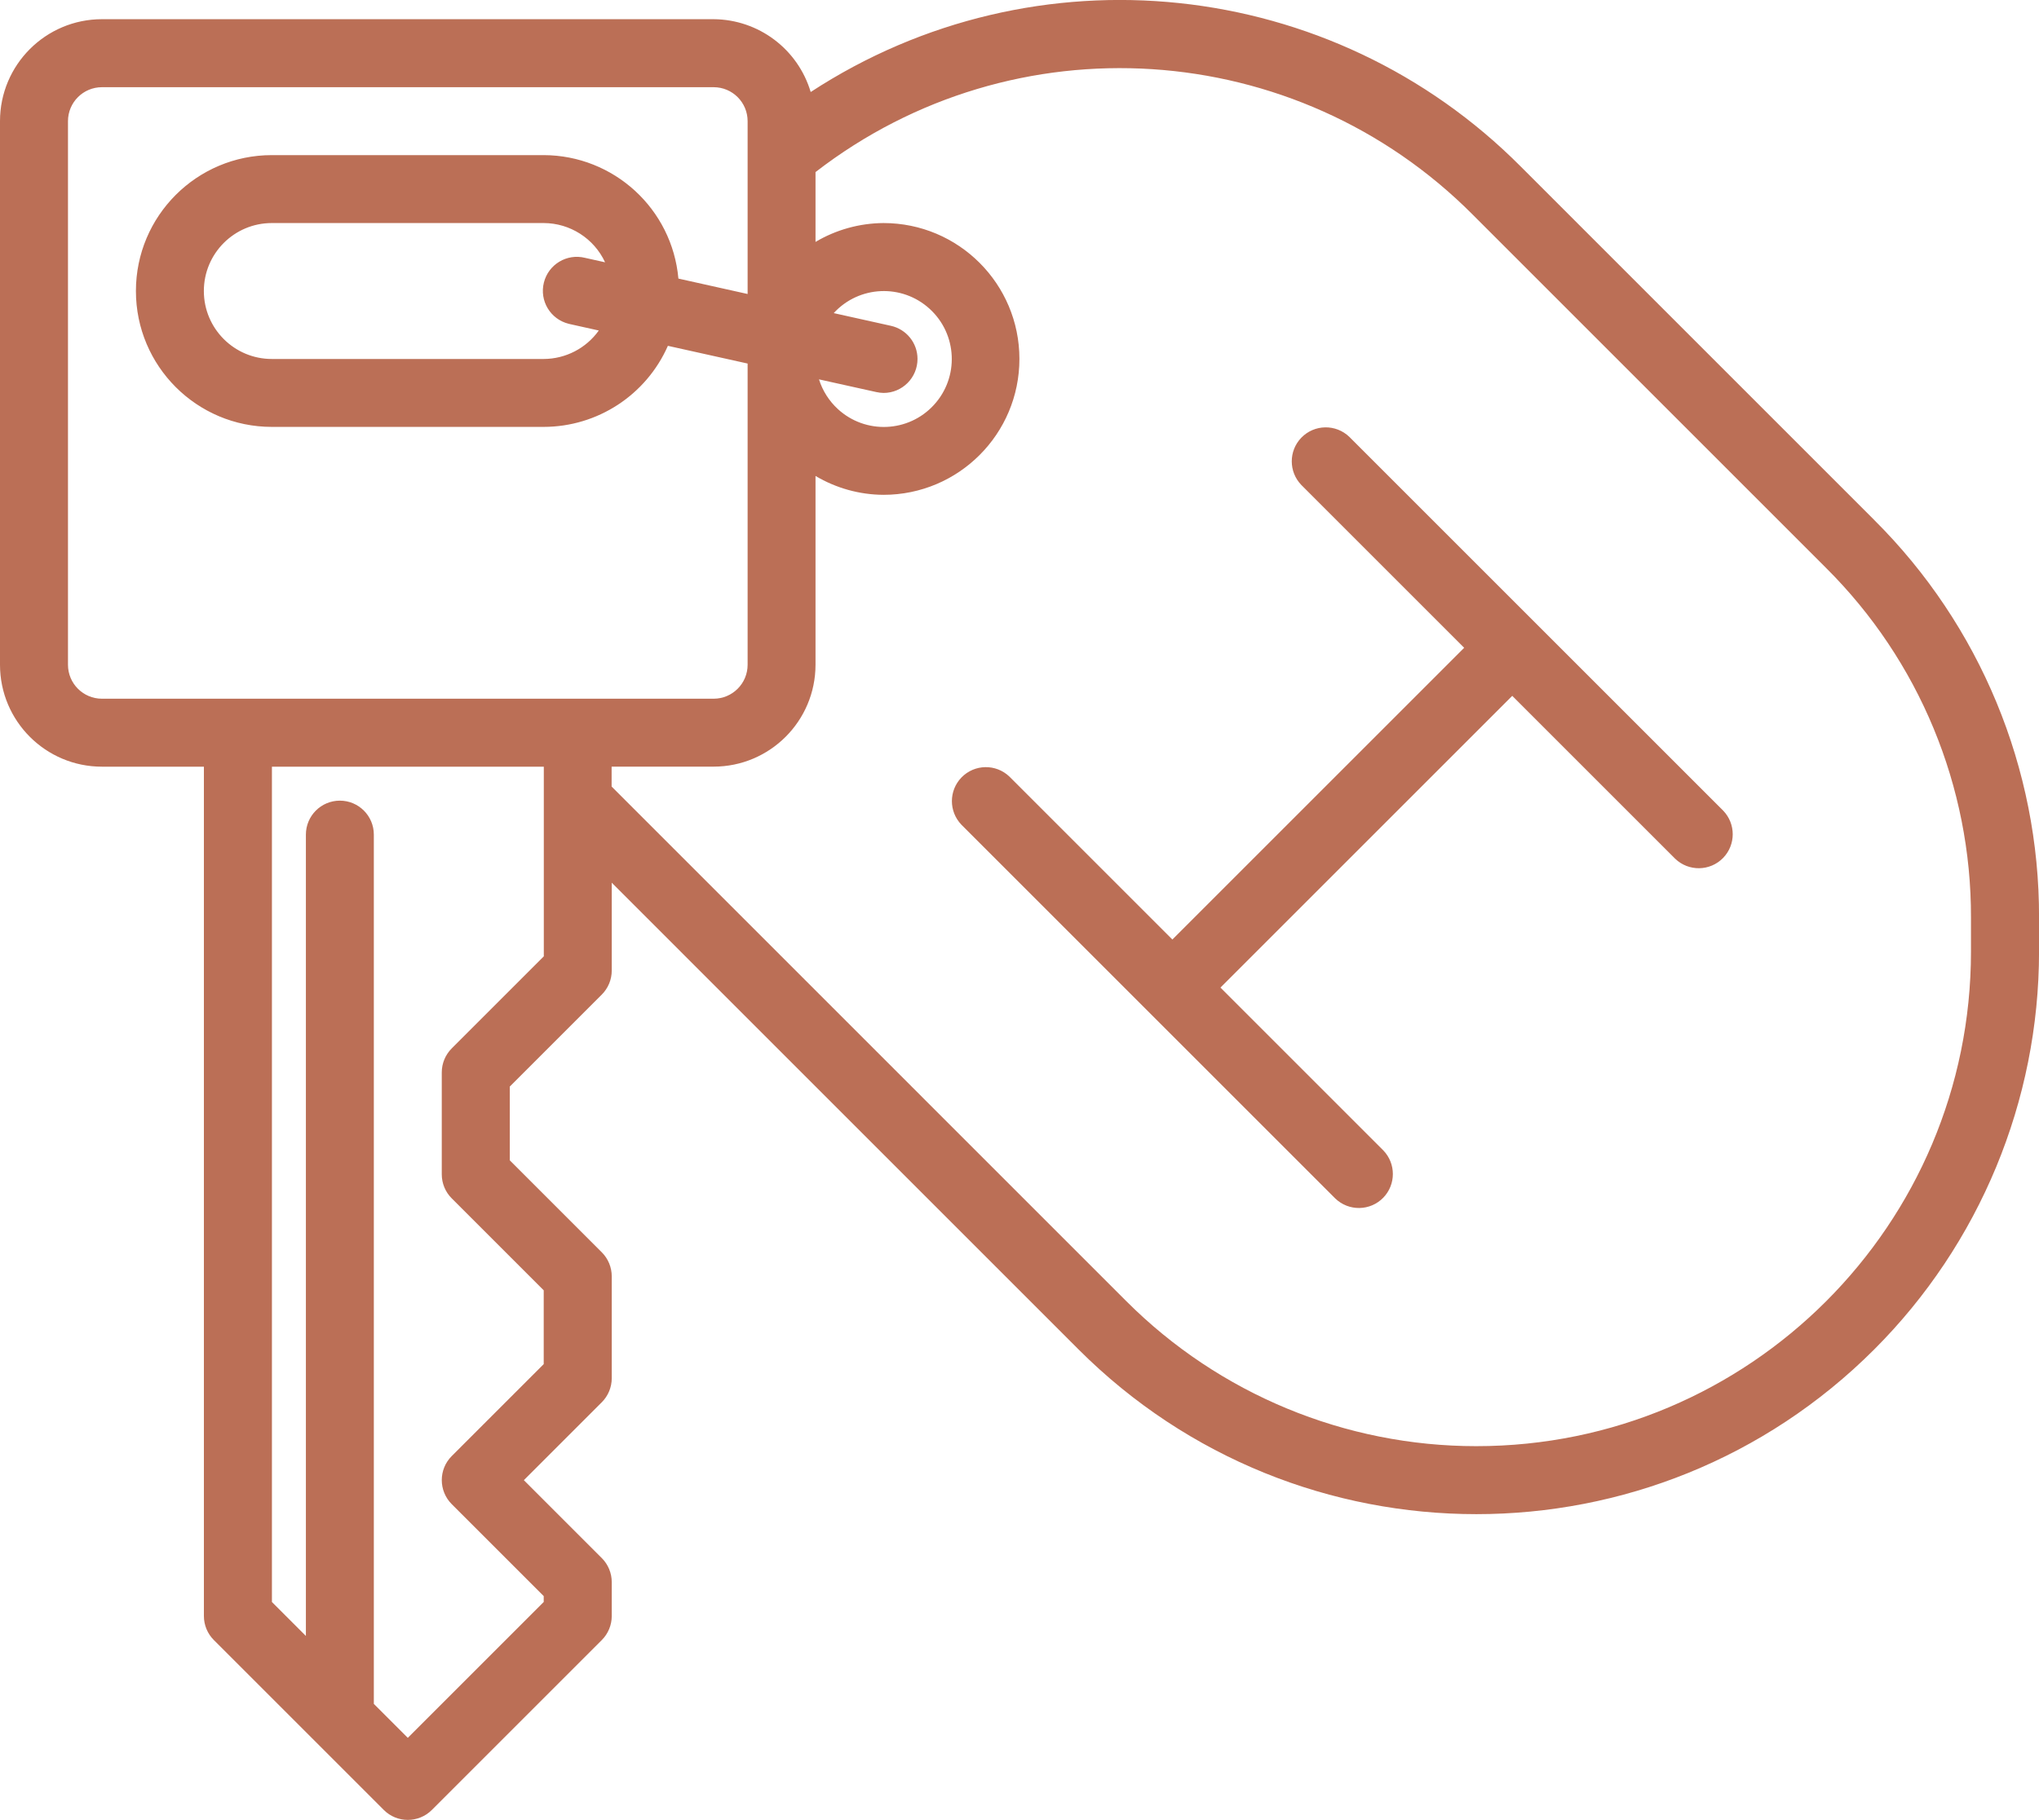
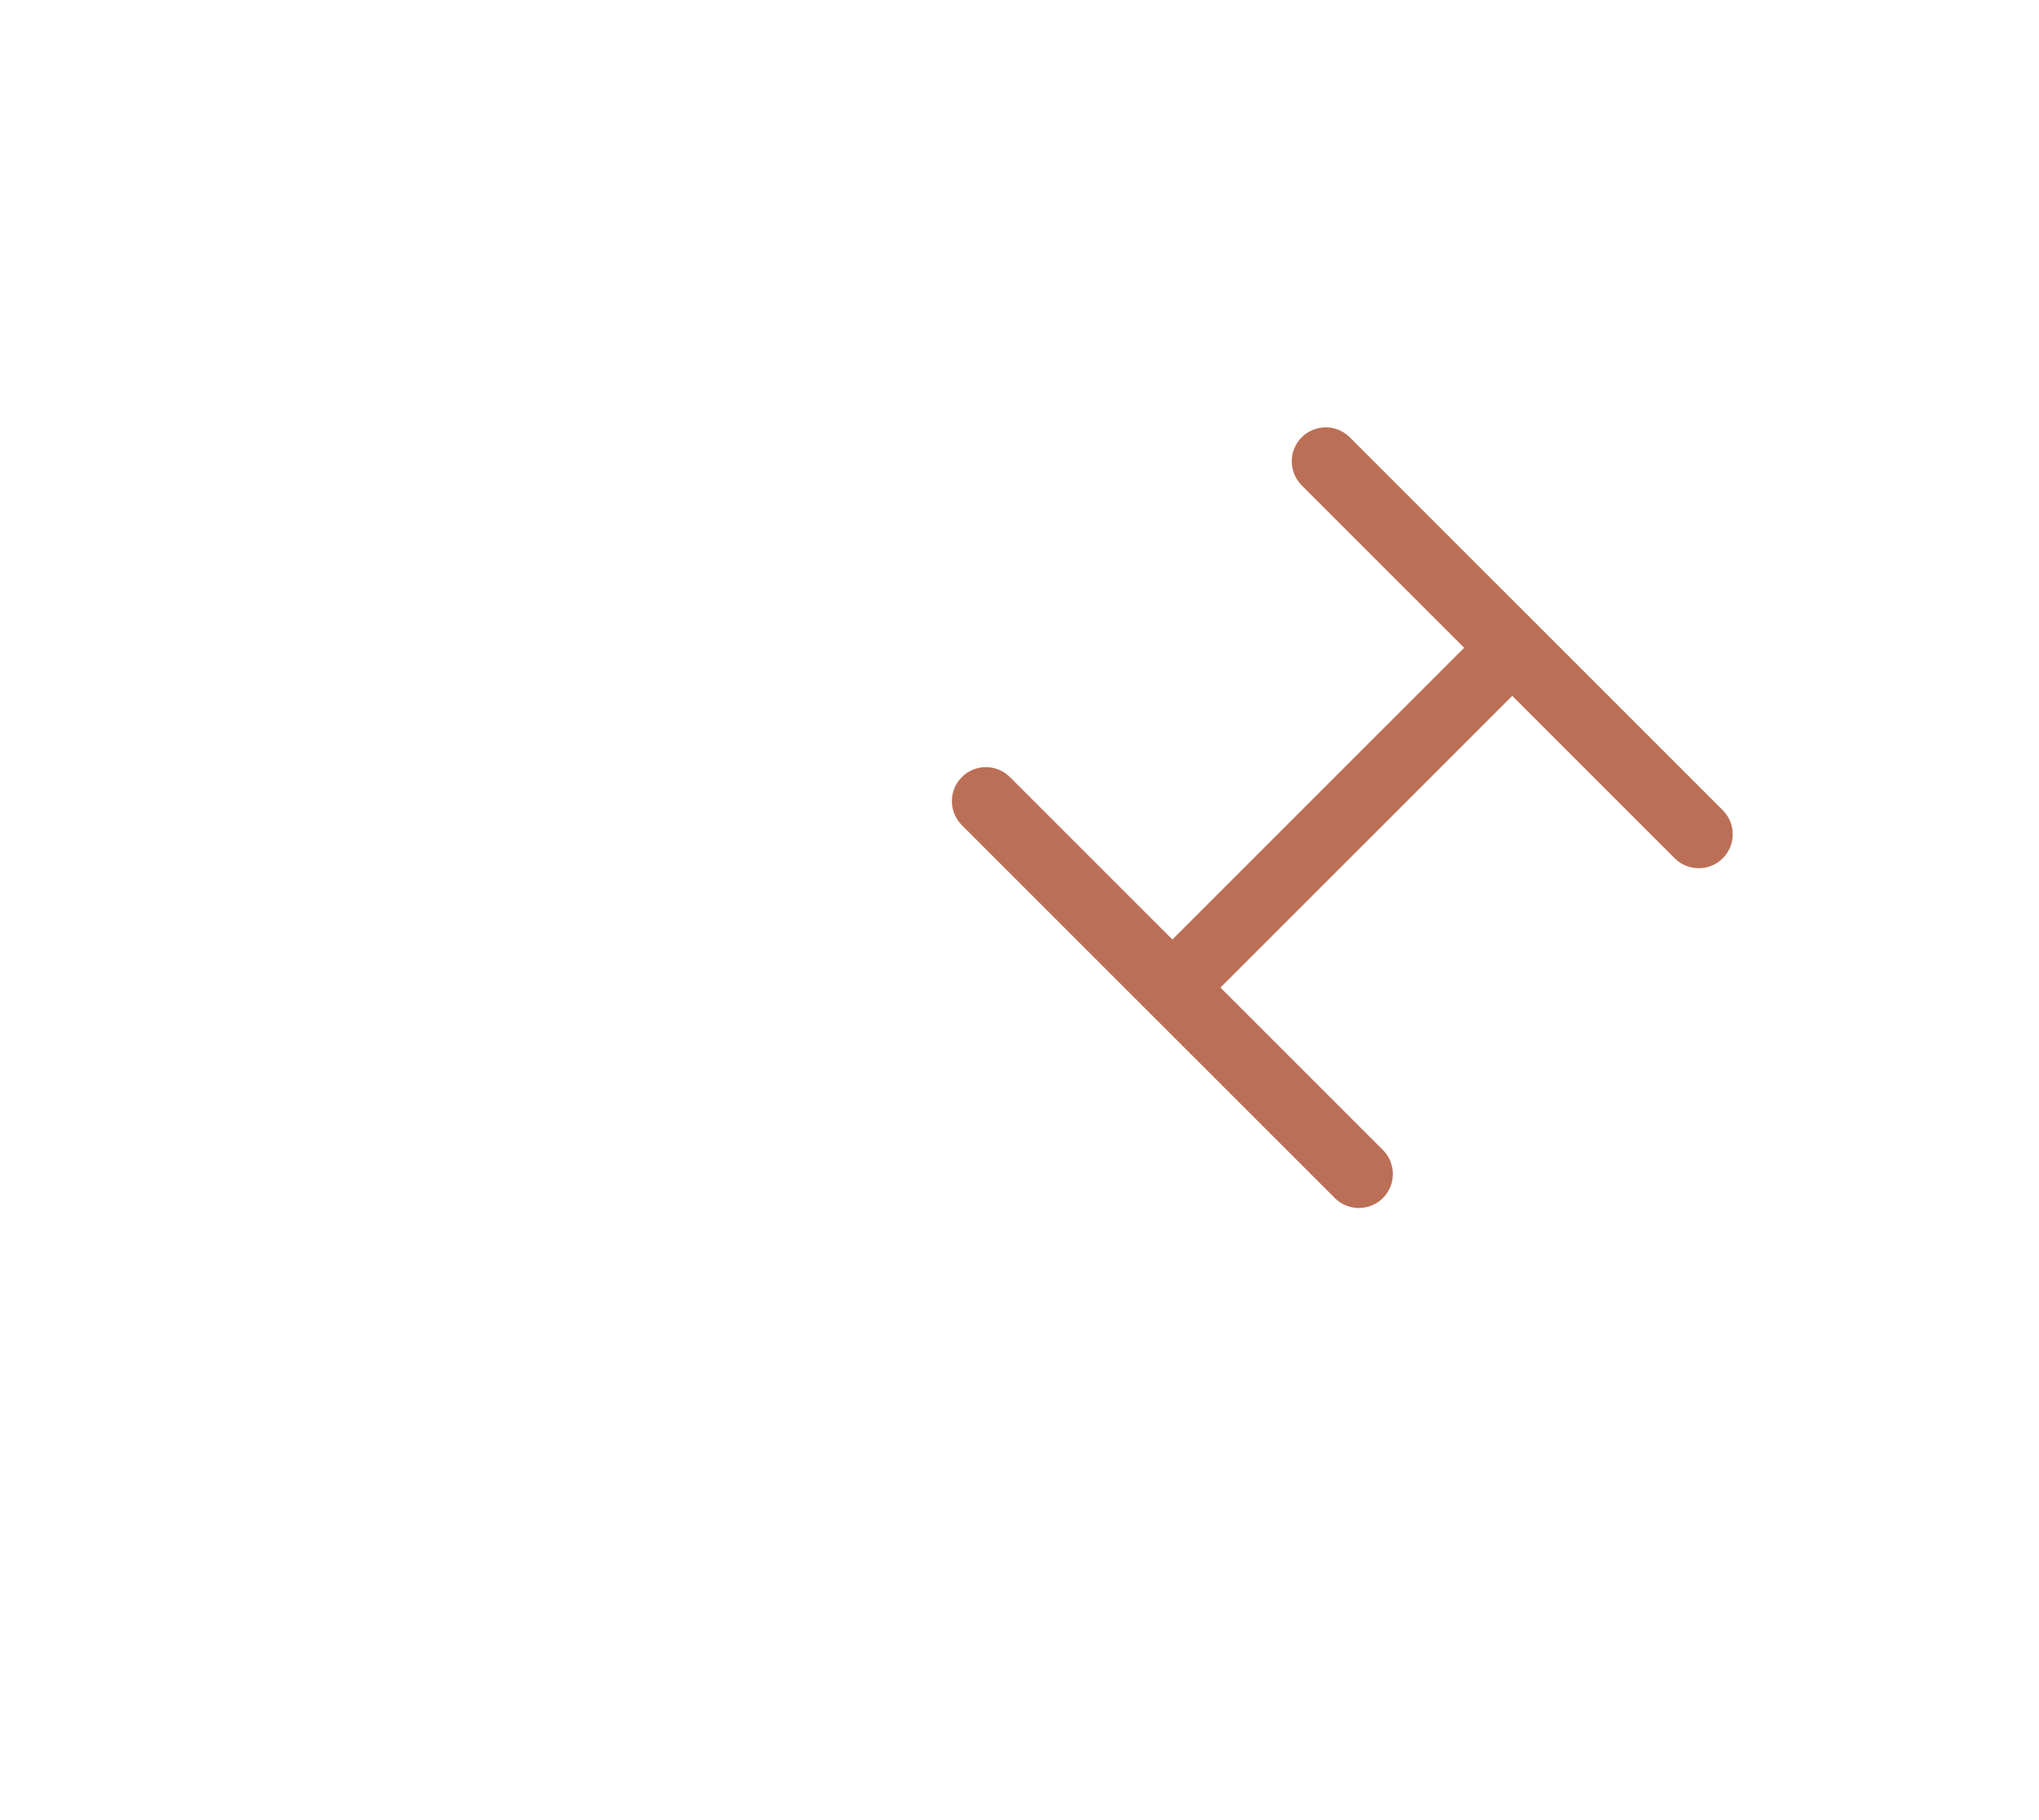
<svg xmlns="http://www.w3.org/2000/svg" id="Calque_1" data-name="Calque 1" viewBox="0 0 512 457.09">
  <defs>
    <style>
      .cls-1 {
        fill: #bb6f56;
        stroke-width: 0px;
      }
    </style>
  </defs>
-   <path class="cls-1" d="m470.61,130.58l-88.69-88.7c-47.48-47.76-121.97-55.6-178.35-18.77-3.22-10.8-13.11-18.22-24.38-18.29H25.6C11.46,4.83,0,16.29,0,30.43v136.53c0,14.14,11.46,25.6,25.6,25.6h25.6v213.33c0,2.26.9,4.43,2.5,6.03l25.6,25.6,17.07,17.07c3.33,3.33,8.73,3.33,12.07,0l42.67-42.67c1.6-1.6,2.5-3.77,2.5-6.03v-8.53c0-2.26-.9-4.43-2.5-6.03l-19.57-19.57,19.57-19.57c1.6-1.6,2.5-3.77,2.5-6.03v-25.6c0-2.26-.9-4.43-2.5-6.03l-23.1-23.1v-18.53l23.1-23.1c1.6-1.6,2.5-3.77,2.5-6.03v-22.07l117.21,117.22c55.18,55.17,144.64,55.17,199.81,0,26.49-26.49,41.37-62.42,41.38-99.89v-8.53c.1-37.49-14.8-73.46-41.39-99.9h0Zm-334.08,109.64l-23.1,23.1c-1.6,1.6-2.5,3.77-2.5,6.03v25.6c0,2.26.9,4.43,2.5,6.03l23.1,23.1v18.53l-23.1,23.1c-3.33,3.33-3.33,8.73,0,12.07l23.1,23.1v1.47l-34.13,34.13-8.53-8.53v-218.33c0-4.71-3.82-8.53-8.53-8.53s-8.53,3.82-8.53,8.53v201.27l-8.53-8.53v-209.8h68.27v47.67Zm8.53-64.73H25.6c-4.71,0-8.53-3.82-8.53-8.53V30.43c0-4.71,3.82-8.53,8.53-8.53h153.6c4.71,0,8.53,3.82,8.53,8.53v43.41l-17.38-3.87c-1.57-17.52-16.23-30.96-33.82-31.01h-68.27c-18.85,0-34.13,15.28-34.13,34.13s15.28,34.13,34.13,34.13h68.27c13.51-.02,25.73-8,31.18-20.36l20.02,4.45v75.65c0,4.71-3.82,8.53-8.53,8.53h-34.13Zm-2.16-94.14c.1.02.2.05.31.07l7.15,1.59c-3.19,4.47-8.34,7.13-13.83,7.15h-68.27c-9.43,0-17.07-7.64-17.07-17.07s7.64-17.07,17.07-17.07h68.27c6.61.02,12.62,3.86,15.41,9.86l-5.03-1.12c-4.57-1.14-9.2,1.64-10.34,6.22-1.14,4.57,1.64,9.2,6.22,10.34.04,0,.08.02.12.03Zm352.02,157.66c0,68.6-55.62,124.22-124.23,124.21-32.94,0-64.53-13.09-87.83-36.38l-129.28-129.29v-5h25.6c14.14,0,25.6-11.46,25.6-25.6v-47.41c5.17,3.07,11.06,4.71,17.07,4.74,18.85,0,34.13-15.28,34.13-34.13s-15.28-34.13-34.13-34.13c-6.01.04-11.9,1.67-17.07,4.74v-17.54c49.85-38.55,120.61-33.95,165.06,10.72l88.69,88.7c23.37,23.24,36.48,54.87,36.39,87.83v8.53ZM223.71,81.83h0l-14.36-3.19c6.37-6.95,17.16-7.42,24.11-1.05s7.42,17.16,1.05,24.11-17.16,7.42-24.11,1.05c-2.21-2.03-3.85-4.61-4.75-7.47l14.34,3.18c.62.14,1.25.22,1.88.23,4.71,0,8.53-3.84,8.52-8.55,0-3.99-2.78-7.44-6.68-8.31h0Z" />
  <path class="cls-1" d="m432.7,203.6l-93.87-93.87c-3.39-3.27-8.79-3.18-12.07.21-3.19,3.31-3.19,8.55,0,11.86l40.9,40.9-73.27,73.27-40.9-40.9c-3.39-3.27-8.79-3.18-12.07.21-3.19,3.31-3.19,8.55,0,11.86l93.87,93.87c3.39,3.27,8.79,3.18,12.07-.21h0c3.19-3.31,3.19-8.55,0-11.86l-40.9-40.9,73.27-73.27,40.9,40.9c3.39,3.27,8.79,3.18,12.07-.21h0c3.19-3.31,3.19-8.55,0-11.86Z" />
</svg>